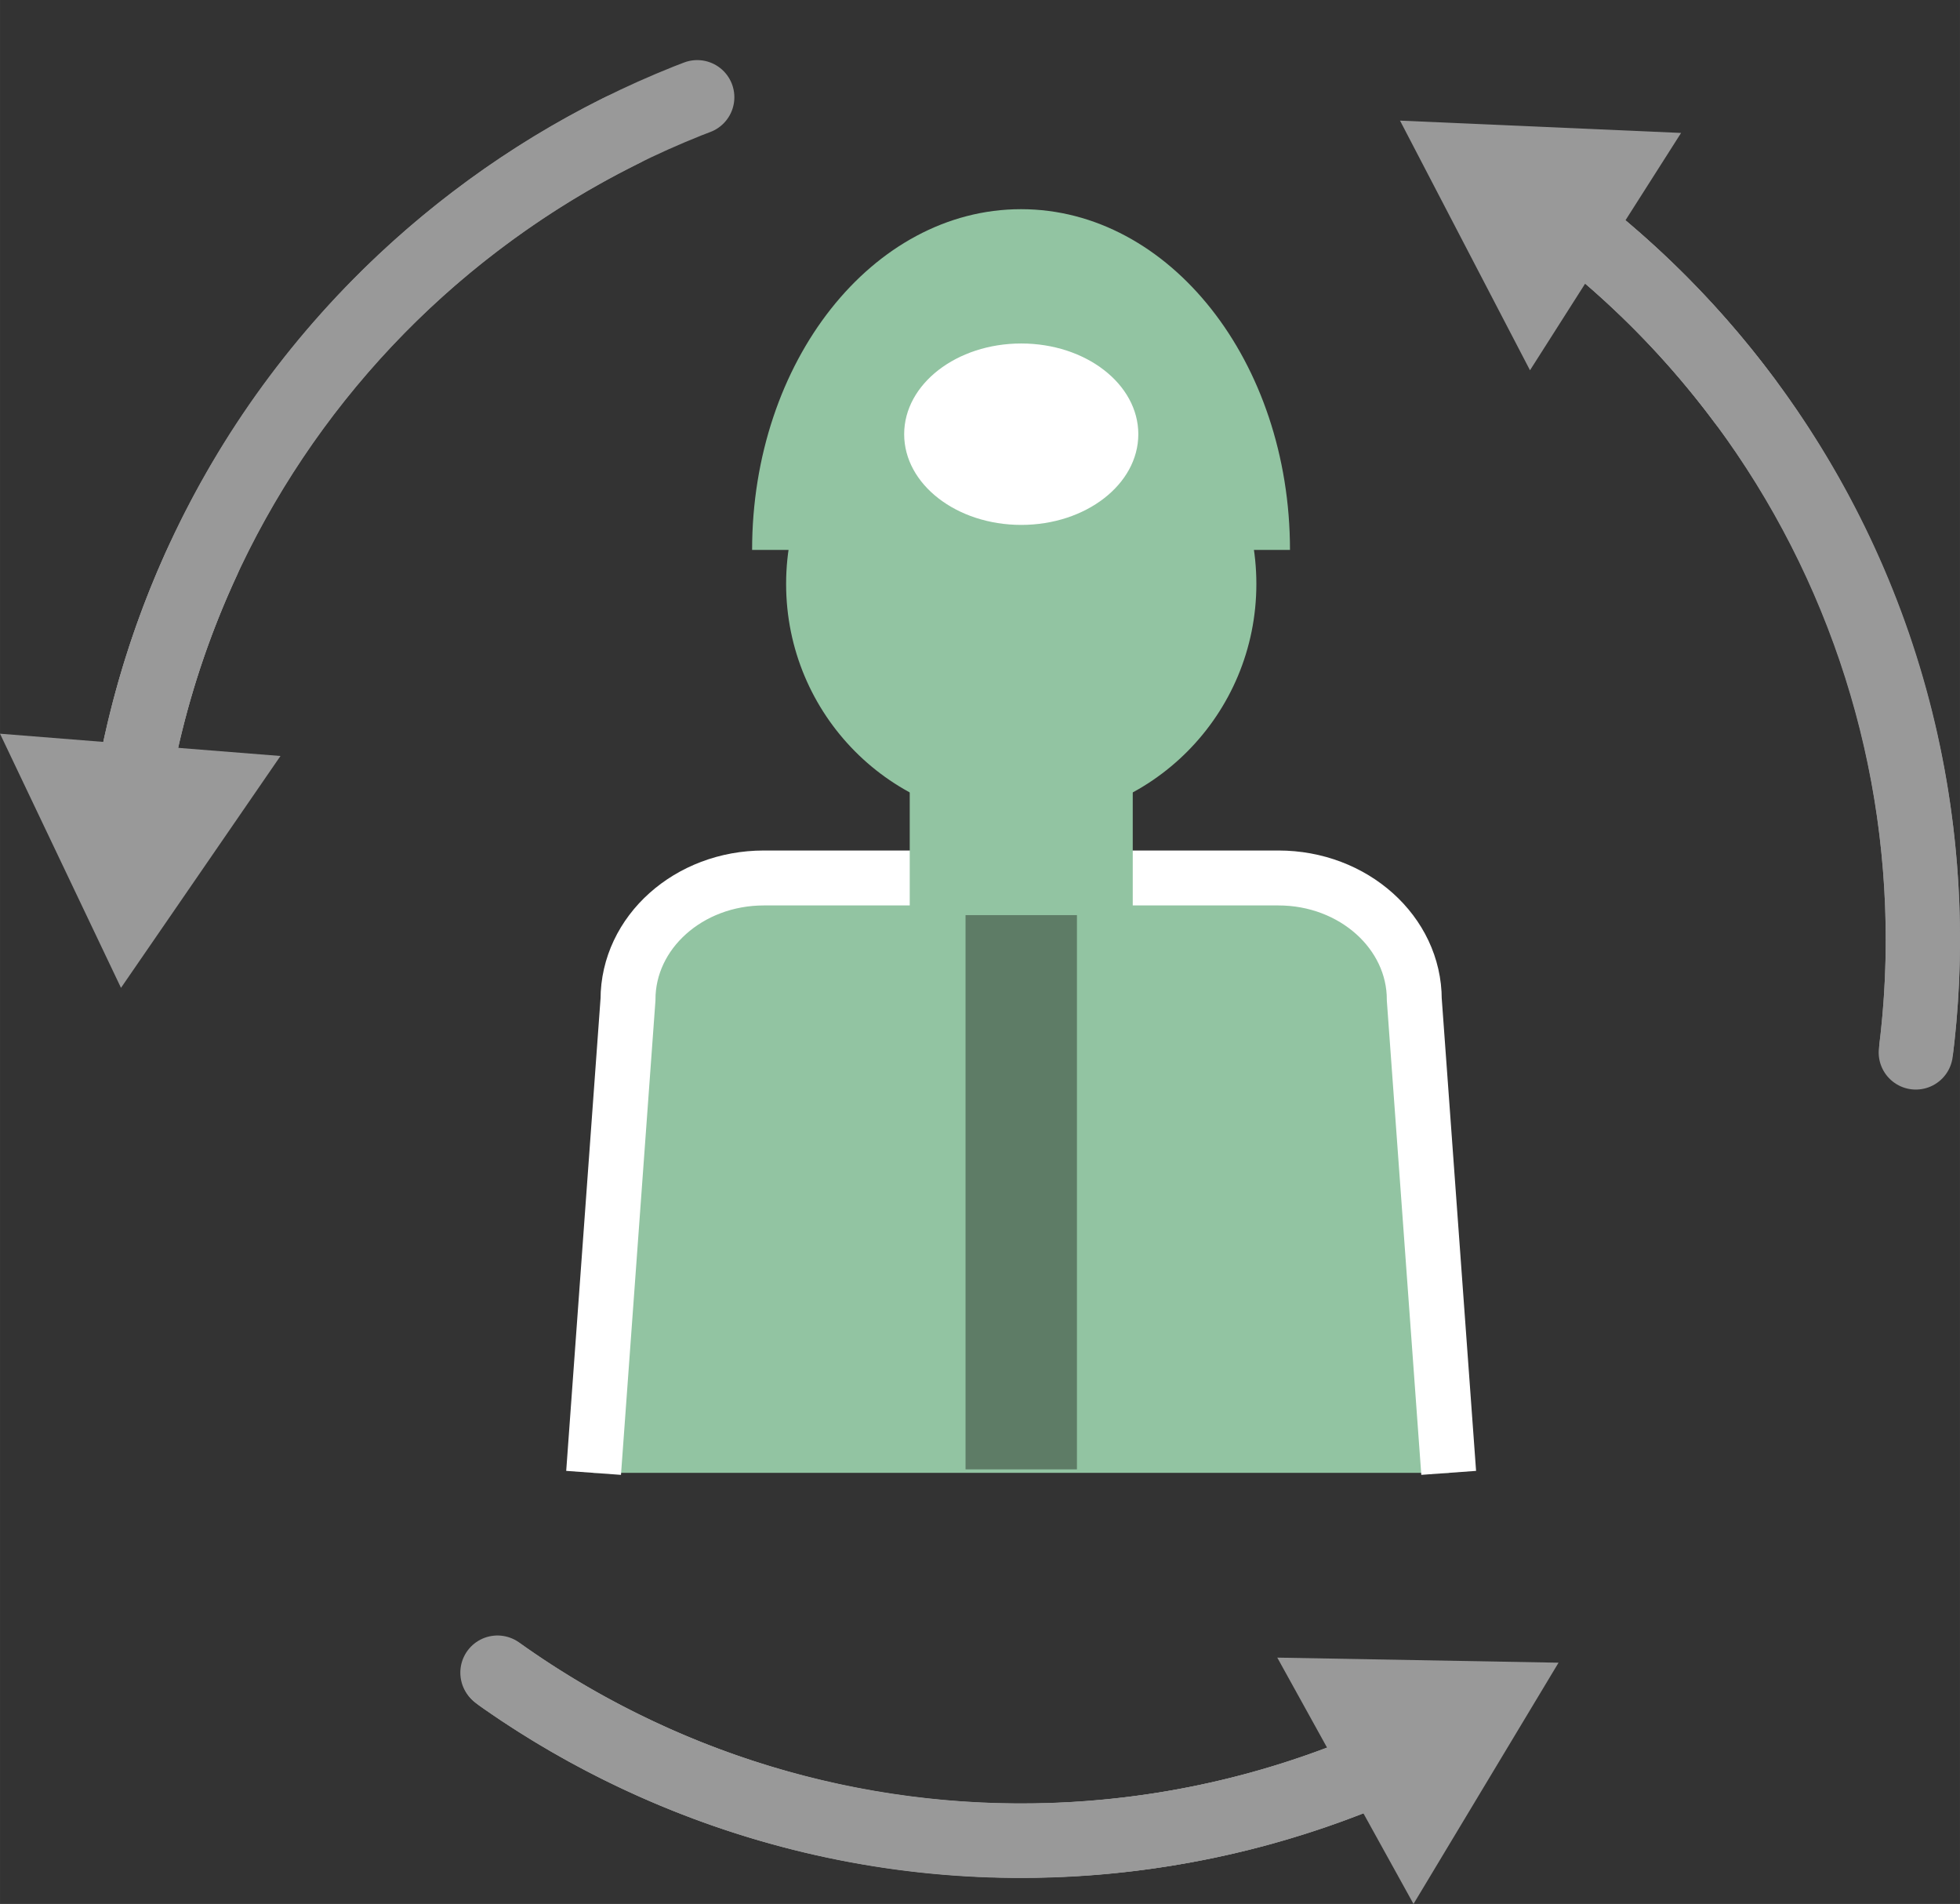
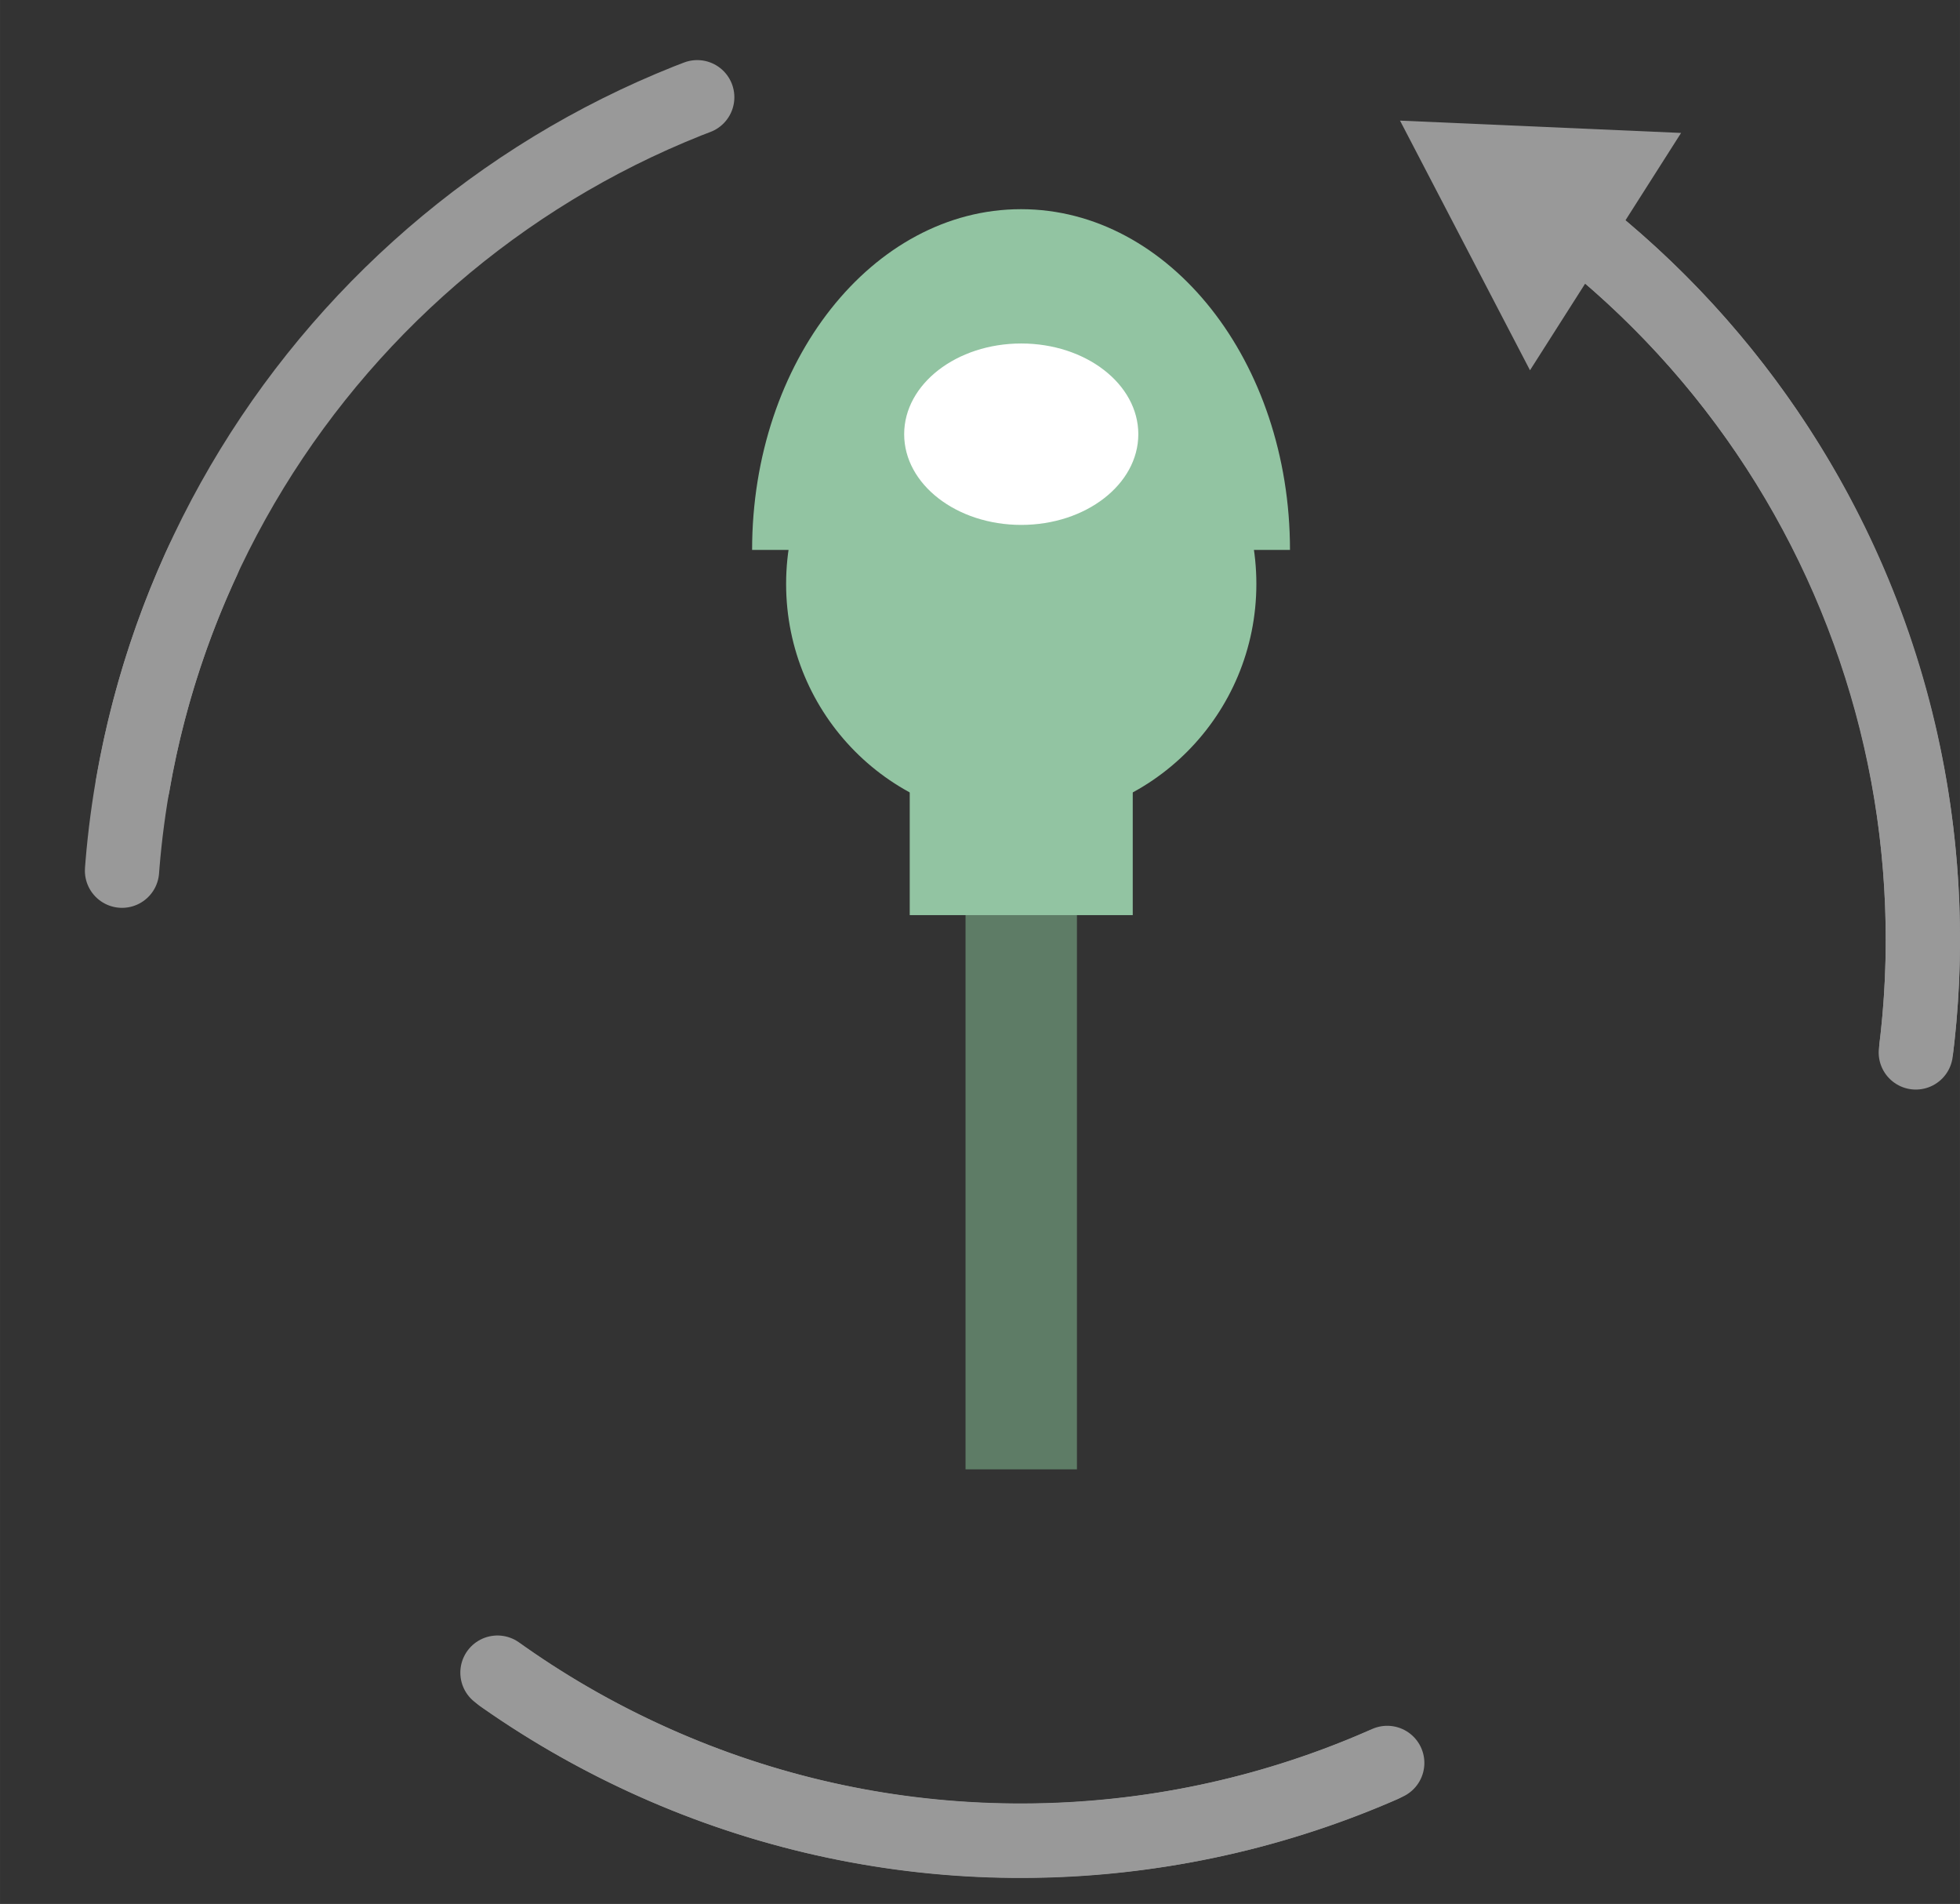
<svg xmlns="http://www.w3.org/2000/svg" width="35.38mm" height="34.36mm" viewBox="0 0 100.28 97.39">
  <rect x="0" y="0" width="100.28" height="97.39" fill="#333333" stroke="none" />
  <defs>
    <style>
      .cls-1 {
        fill: #fff;
      }

      .cls-2 {
        fill: #999;
      }

      .cls-3, .cls-4 {
        fill: #92c4a2;
      }

      .cls-4 {
        stroke: #fff;
        stroke-width: 2.81px;
      }

      .cls-4, .cls-5, .cls-6, .cls-7 {
        stroke-miterlimit: 10;
      }

      .cls-5 {
        stroke: #5e7c66;
        stroke-width: 5.7px;
      }

      .cls-5, .cls-6, .cls-7 {
        fill: none;
      }

      .cls-6 {
        stroke: #999;
        stroke-dasharray: 0 0 0 0 0 0 47.62 47.62 47.62 47.62 47.62 47.62;
        stroke-linecap: round;
        stroke-width: 3.8px;
      }

      .cls-7 {
        stroke: #92c4a2;
        stroke-width: 11.41px;
      }
    </style>
  </defs>
  <g id="Calque_1" data-name="Calque 1" />
  <g id="Calque_2" data-name="Calque 2">
    <g id="Calque_1-2" data-name="Calque 1">
      <g>
        <ellipse class="cls-3" cx="52.25" cy="29.87" rx="12.03" ry="12.11" />
        <path class="cls-3" d="M38.48,28.13c0-9.63,6.16-17.43,13.76-17.43s13.76,7.8,13.76,17.43" />
        <ellipse class="cls-1" cx="52.25" cy="22.21" rx="5.99" ry="4.64" />
-         <path class="cls-4" d="M30.37,75.34l1.76-24.21c0-3.44,3.11-6.22,6.95-6.22h26.33c3.84,0,6.95,2.79,6.95,6.22l1.76,24.21" />
        <line class="cls-5" x1="52.25" y1="45.68" x2="52.25" y2="75.16" />
        <line class="cls-7" x1="52.25" y1="37.95" x2="52.25" y2="46.81" />
        <g>
          <g>
            <path class="cls-6" d="M6.79,40.18C10.35,19.44,27.85,3.16,49.75,1.97c25.44-1.38,47.17,18.12,48.56,43.55s-18.12,47.17-43.55,48.56c-25.44,1.38-47.17-18.12-48.56-43.55" />
-             <polygon class="cls-2" points="14.35 38.67 6.19 50.53 0 37.53 14.35 38.67" />
          </g>
          <g>
            <path class="cls-6" d="M80.49,11.55c16.65,12.87,22.83,35.96,13.61,55.86-10.7,23.11-38.12,33.18-61.23,22.47C9.75,79.18-.31,51.76,10.39,28.65" />
            <polygon class="cls-2" points="78.28 18.94 71.63 6.17 86.01 6.8 78.28 18.94" />
          </g>
          <g>
-             <path class="cls-6" d="M70.79,90.27c-19.26,8.47-42.49,2.86-55.57-14.75C.03,55.07,4.3,26.18,24.75,11,45.2-4.19,74.09,.08,89.28,20.53" />
-             <polygon class="cls-2" points="65.35 84.79 79.74 85.05 72.32 97.39 65.35 84.79" />
-           </g>
+             </g>
        </g>
      </g>
    </g>
  </g>
</svg>